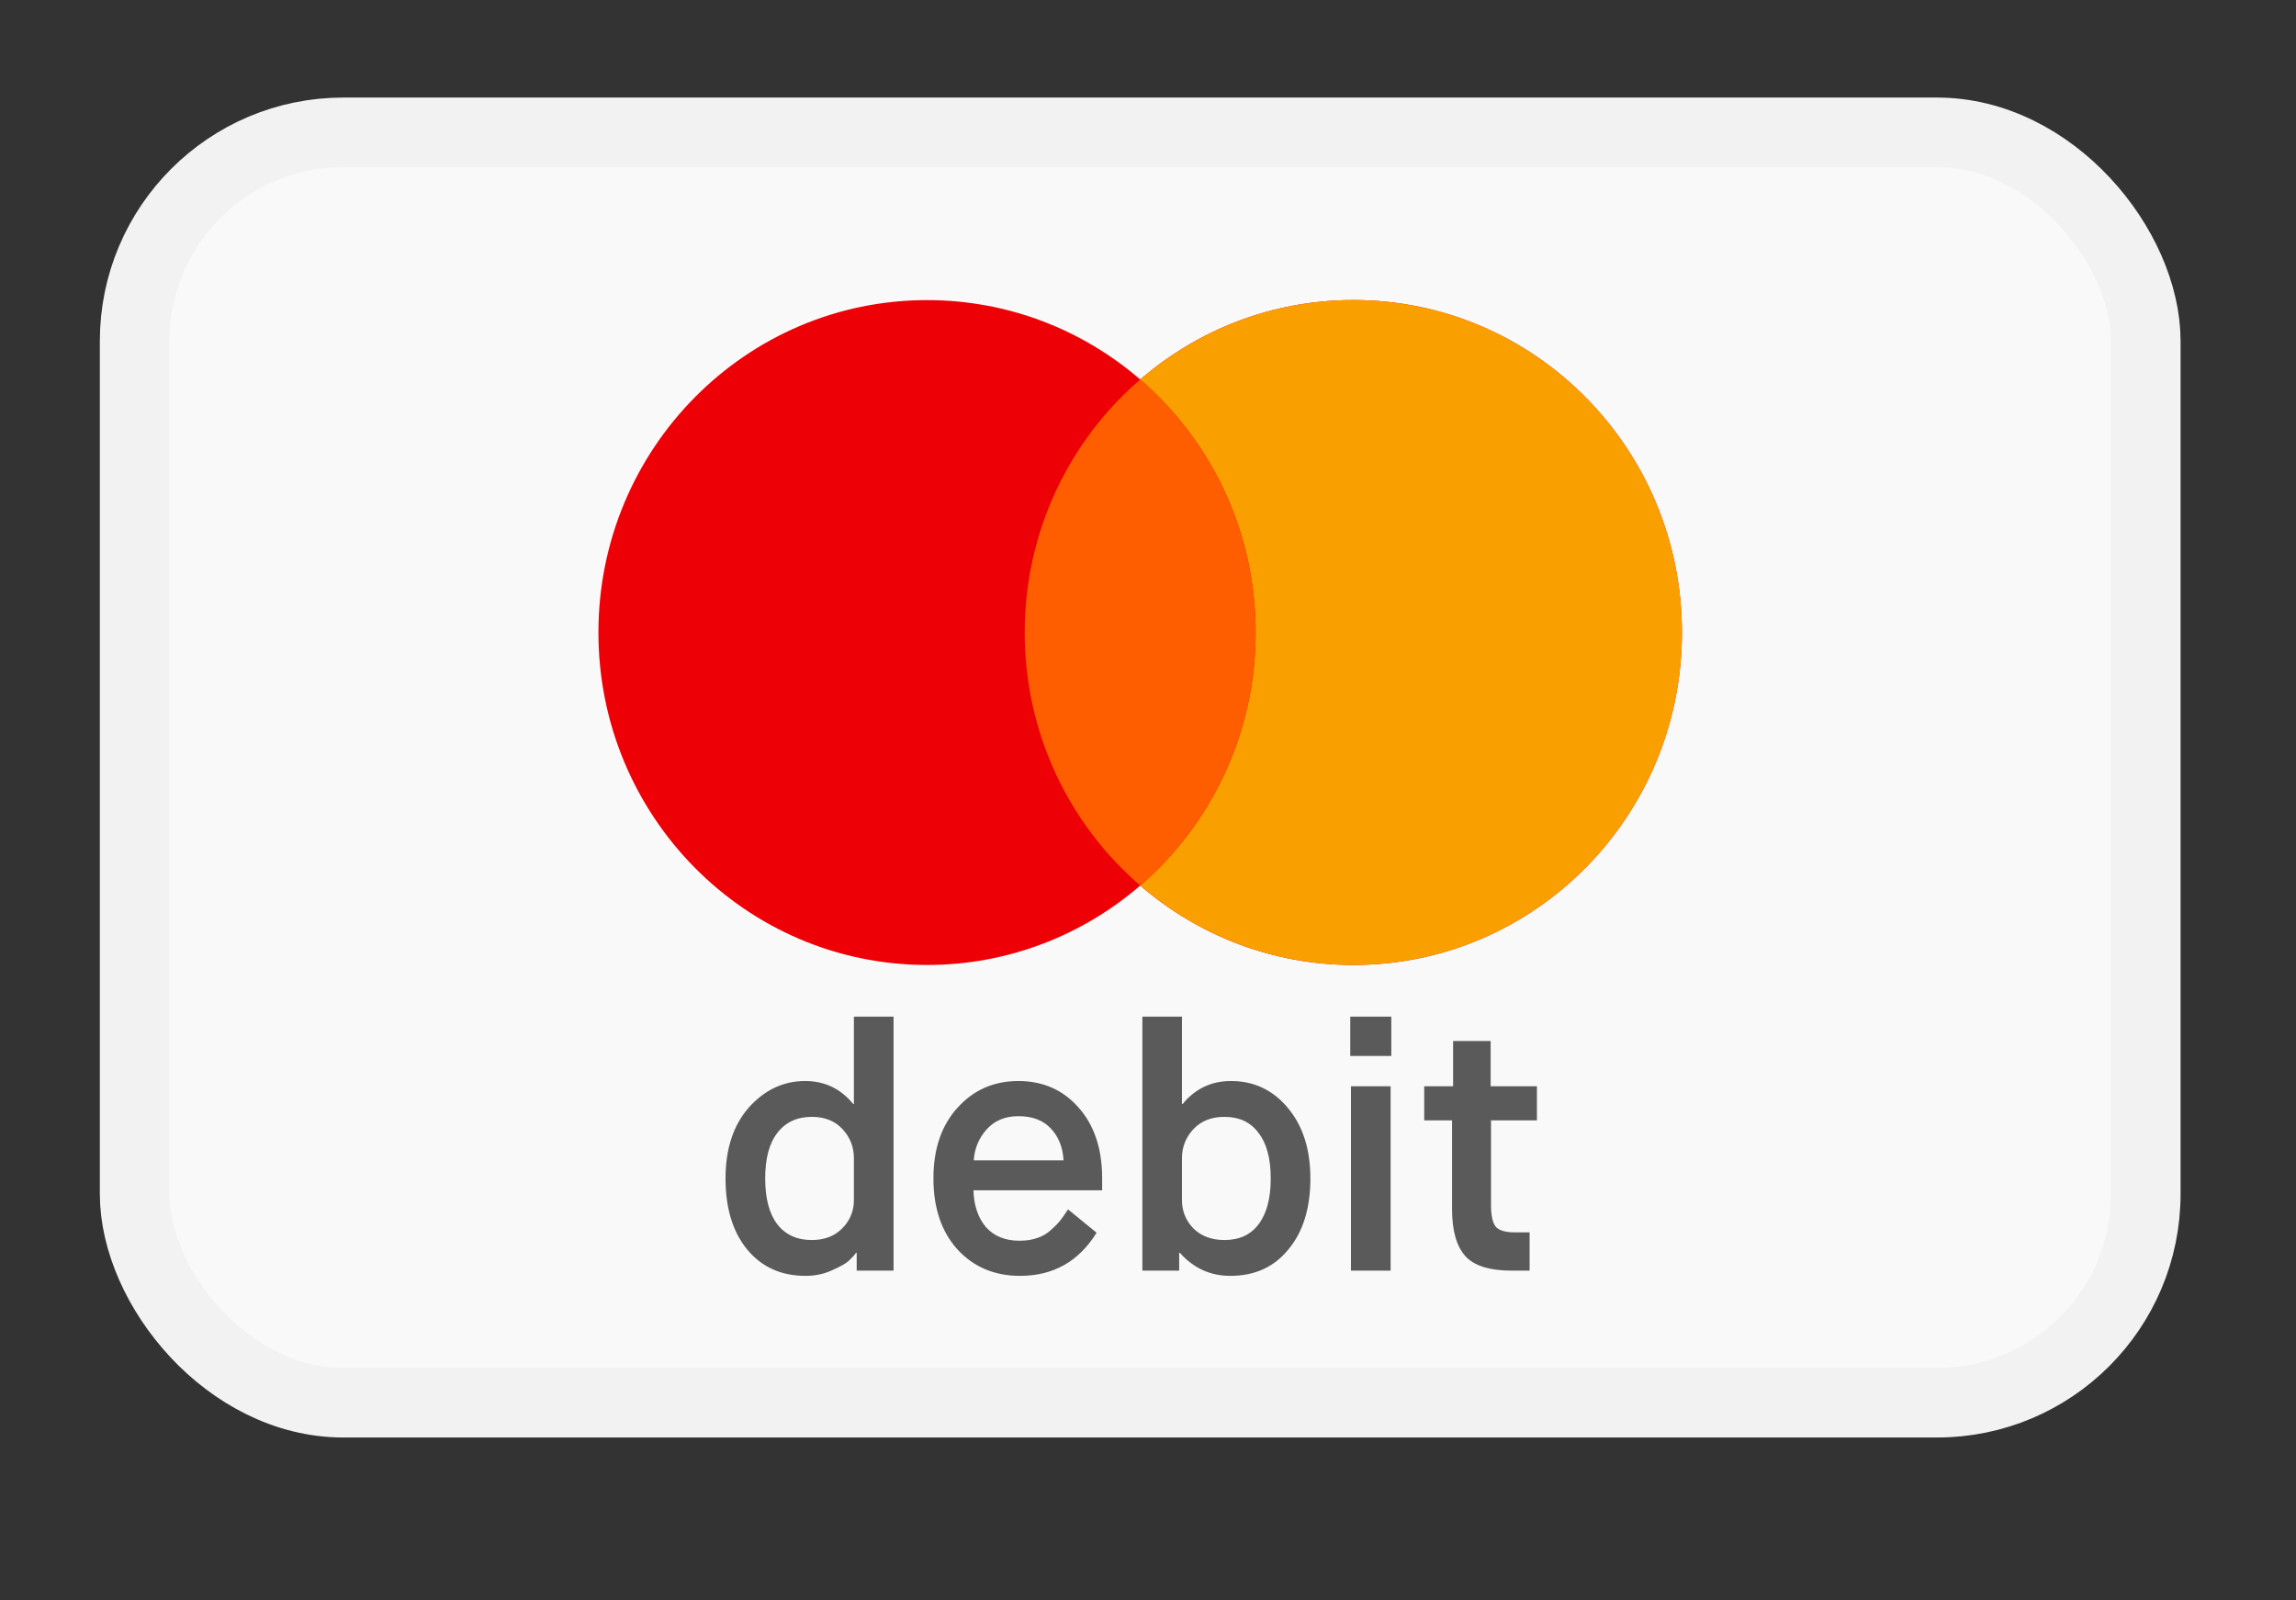
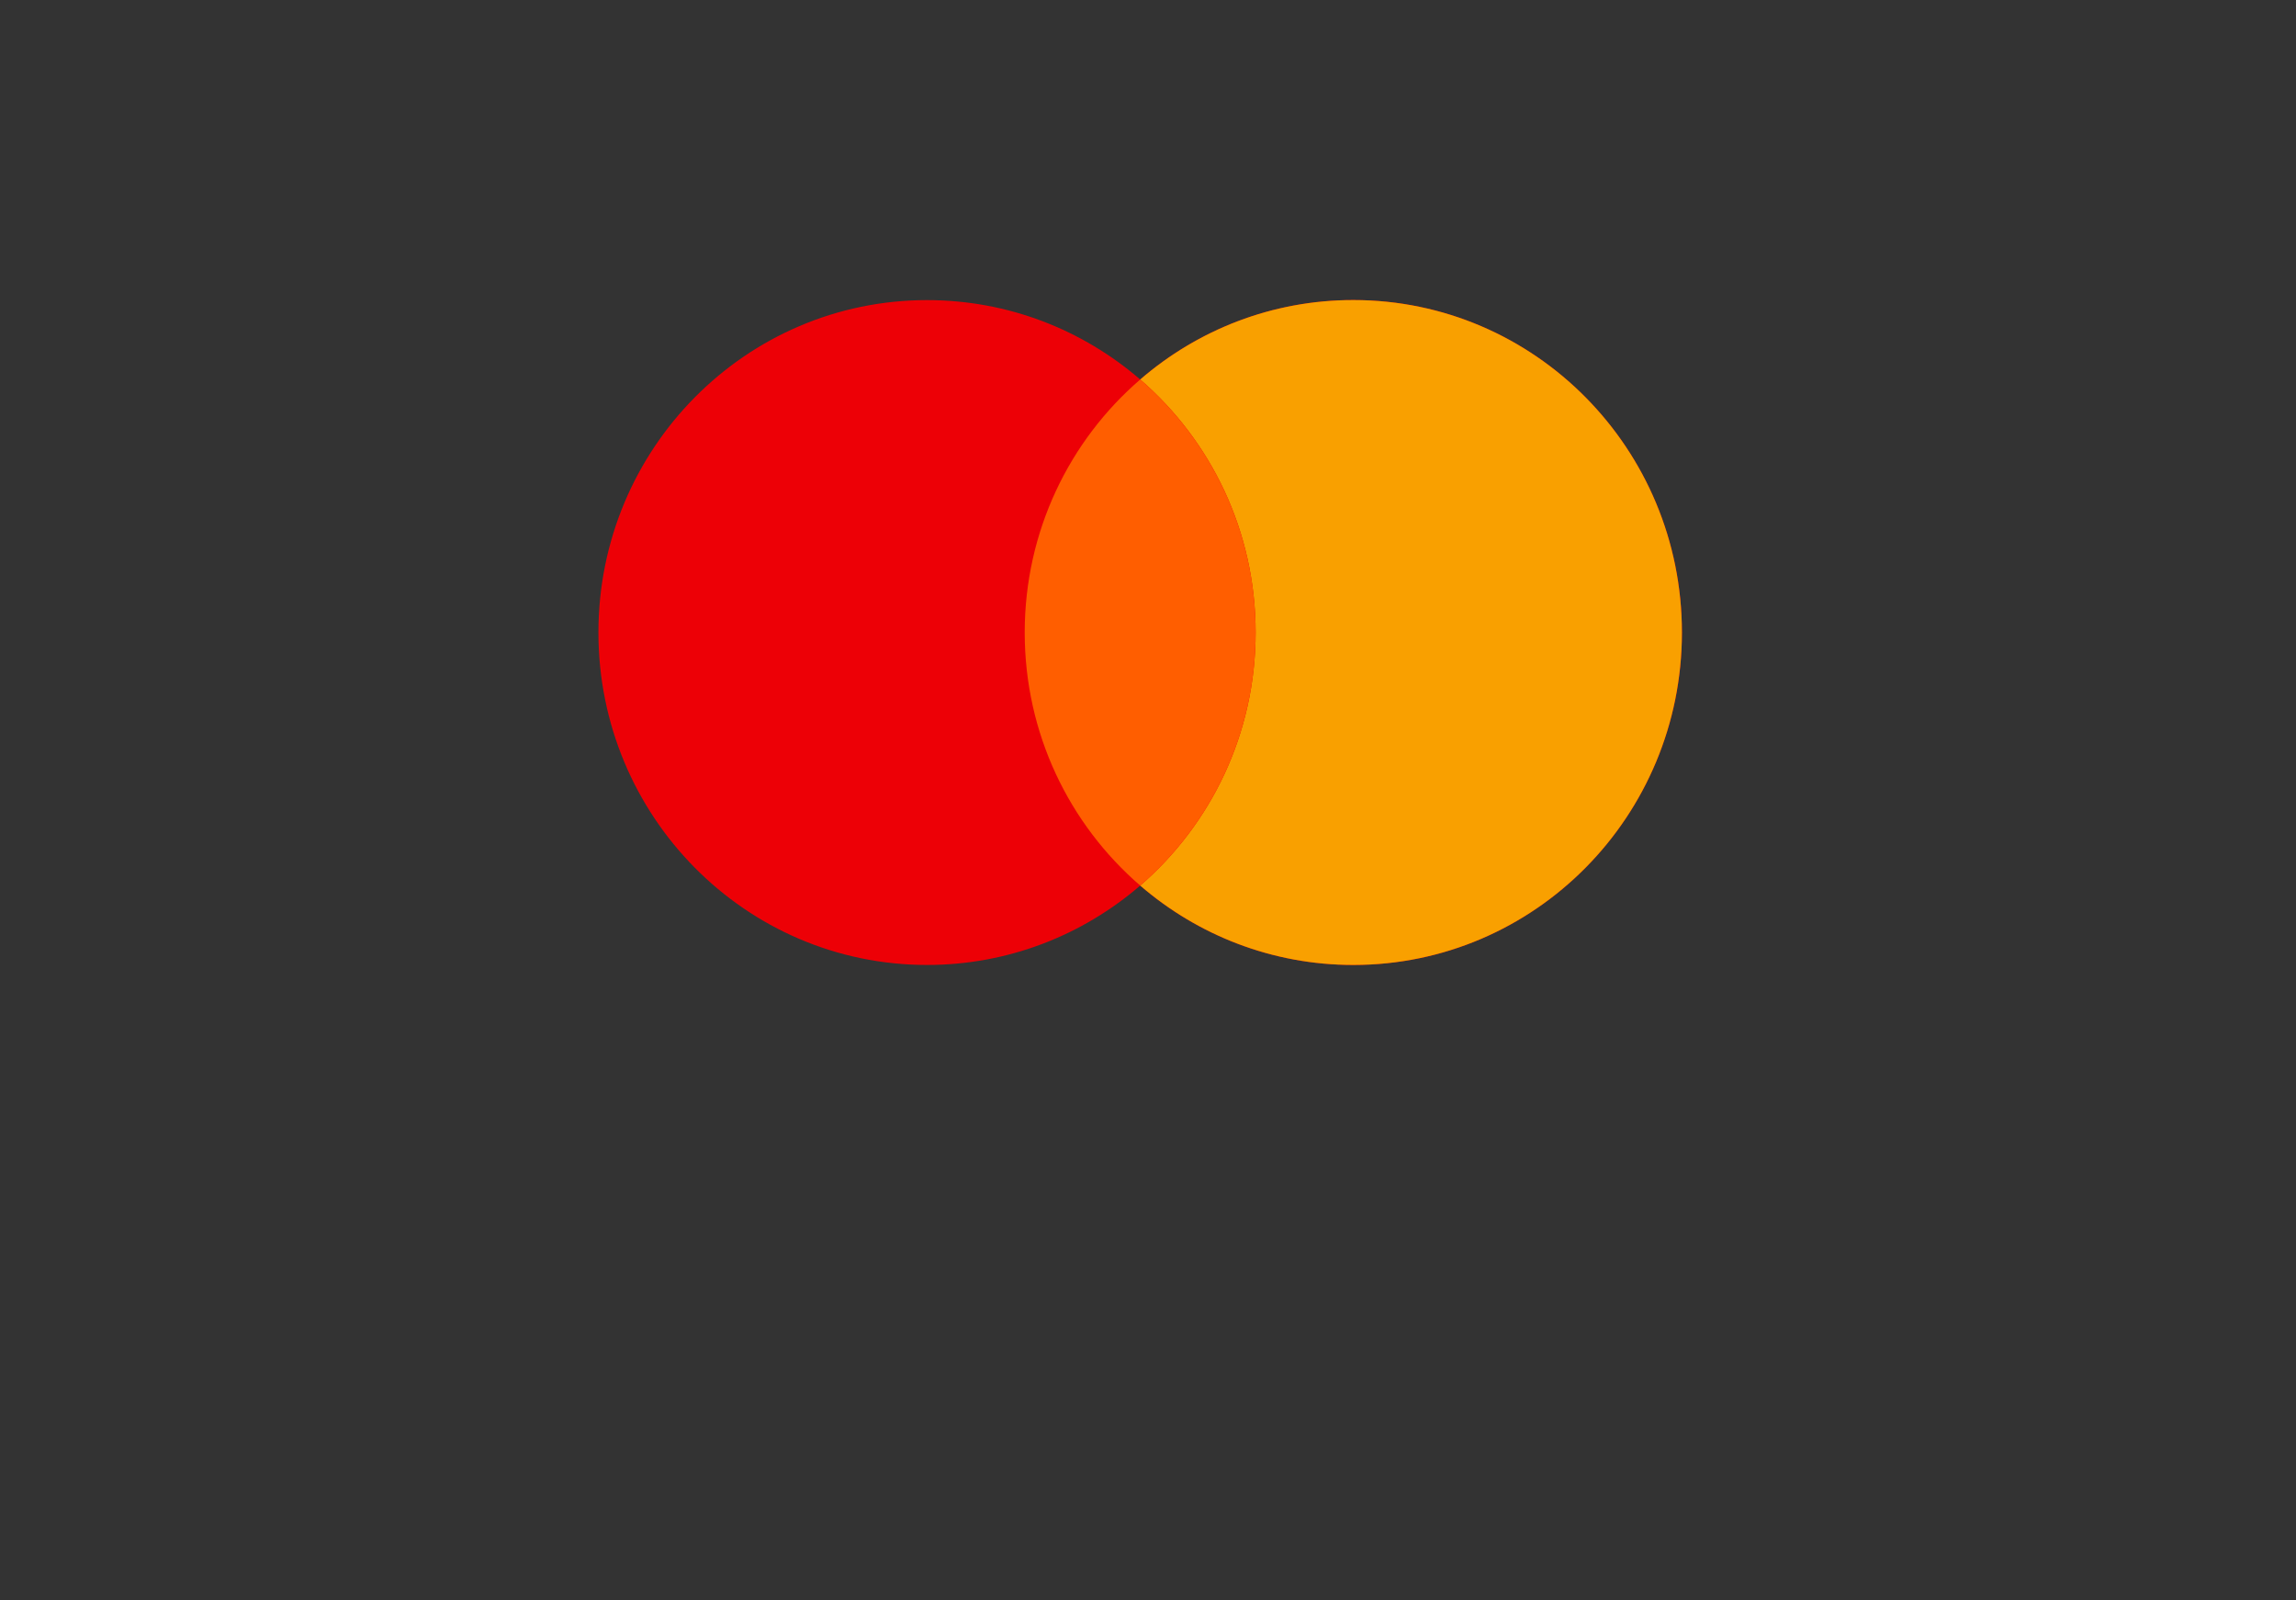
<svg xmlns="http://www.w3.org/2000/svg" width="33" height="23" viewBox="0 0 33 23" fill="none">
  <rect x="0" y="0" width="33" height="23" fill="#333333" stroke="none" />
-   <rect x="1.935" y="1.902" width="28.906" height="18.257" rx="3" fill="#F9F9F9" stroke="#F2F2F2" />
  <path fill-rule="evenodd" clip-rule="evenodd" d="M19.451 13.868C22.06 13.868 24.174 11.729 24.174 9.09C24.174 6.452 22.06 4.312 19.451 4.312C18.282 4.312 17.212 4.742 16.388 5.454C15.563 4.742 14.493 4.313 13.324 4.313C10.716 4.313 8.601 6.452 8.601 9.09C8.601 11.729 10.716 13.868 13.324 13.868C14.493 13.868 15.563 13.438 16.388 12.727C17.212 13.438 18.282 13.868 19.451 13.868Z" fill="#ED0006" />
  <path fill-rule="evenodd" clip-rule="evenodd" d="M16.388 12.727C17.403 11.85 18.047 10.546 18.047 9.09C18.047 7.634 17.403 6.33 16.388 5.454C17.212 4.742 18.282 4.312 19.451 4.312C22.06 4.312 24.174 6.452 24.174 9.09C24.174 11.729 22.06 13.868 19.451 13.868C18.282 13.868 17.212 13.438 16.388 12.727Z" fill="#F9A000" />
  <path fill-rule="evenodd" clip-rule="evenodd" d="M16.388 12.727C17.403 11.85 18.047 10.546 18.047 9.09C18.047 7.634 17.403 6.33 16.388 5.454C15.372 6.33 14.728 7.634 14.728 9.09C14.728 10.546 15.372 11.85 16.388 12.727Z" fill="#FF5E00" />
-   <path d="M12.273 17.246V16.646C12.273 16.483 12.218 16.343 12.108 16.226C12.001 16.11 11.855 16.051 11.668 16.051C11.455 16.051 11.29 16.128 11.173 16.281C11.056 16.431 10.998 16.65 10.998 16.936C10.998 17.223 11.056 17.443 11.173 17.596C11.29 17.746 11.455 17.821 11.668 17.821C11.848 17.821 11.993 17.766 12.103 17.656C12.216 17.543 12.273 17.406 12.273 17.246ZM12.313 18.261V18.006H12.303C12.276 18.043 12.241 18.081 12.198 18.121C12.158 18.158 12.078 18.203 11.958 18.256C11.841 18.31 11.715 18.336 11.578 18.336C11.228 18.336 10.948 18.21 10.738 17.956C10.531 17.703 10.428 17.363 10.428 16.936C10.428 16.51 10.54 16.17 10.763 15.916C10.99 15.663 11.26 15.536 11.573 15.536C11.853 15.536 12.083 15.646 12.263 15.866H12.273V14.611H12.843V18.261H12.313ZM15.351 17.381L15.761 17.716C15.505 18.13 15.138 18.336 14.661 18.336C14.295 18.336 13.995 18.21 13.761 17.956C13.531 17.7 13.416 17.36 13.416 16.936C13.416 16.513 13.531 16.175 13.761 15.921C13.991 15.665 14.283 15.536 14.636 15.536C14.99 15.536 15.278 15.663 15.501 15.916C15.728 16.17 15.841 16.51 15.841 16.936V17.106H13.991C13.998 17.326 14.058 17.503 14.171 17.636C14.288 17.766 14.448 17.831 14.651 17.831C14.748 17.831 14.835 17.818 14.911 17.791C14.988 17.765 15.055 17.725 15.111 17.671C15.171 17.618 15.216 17.571 15.246 17.531C15.276 17.491 15.311 17.441 15.351 17.381ZM13.996 16.676H15.286C15.276 16.49 15.216 16.338 15.106 16.221C14.996 16.101 14.84 16.041 14.636 16.041C14.446 16.041 14.295 16.105 14.181 16.231C14.068 16.358 14.006 16.506 13.996 16.676ZM16.988 16.646V17.246C16.988 17.406 17.044 17.543 17.154 17.656C17.267 17.766 17.415 17.821 17.599 17.821C17.812 17.821 17.975 17.746 18.088 17.596C18.205 17.443 18.264 17.223 18.264 16.936C18.264 16.65 18.205 16.431 18.088 16.281C17.975 16.128 17.812 16.051 17.599 16.051C17.412 16.051 17.264 16.11 17.154 16.226C17.044 16.343 16.988 16.483 16.988 16.646ZM16.419 18.261V14.611H16.988V15.866H16.998C17.178 15.646 17.41 15.536 17.694 15.536C18.023 15.536 18.295 15.665 18.509 15.921C18.725 16.178 18.834 16.516 18.834 16.936C18.834 17.363 18.729 17.703 18.518 17.956C18.312 18.21 18.034 18.336 17.683 18.336C17.397 18.336 17.155 18.226 16.959 18.006H16.948V18.261H16.419ZM19.417 18.261V15.611H19.987V18.261H19.417ZM19.407 15.176V14.611H19.997V15.176H19.407ZM20.87 17.376V16.101H20.47V15.611H20.885V14.961H21.425V15.611H22.09V16.101H21.43V17.316C21.43 17.463 21.451 17.566 21.495 17.626C21.541 17.683 21.635 17.711 21.775 17.711H21.985V18.261H21.73C21.41 18.261 21.186 18.191 21.06 18.051C20.933 17.908 20.87 17.683 20.87 17.376Z" fill="#5A5A5A" />
</svg>